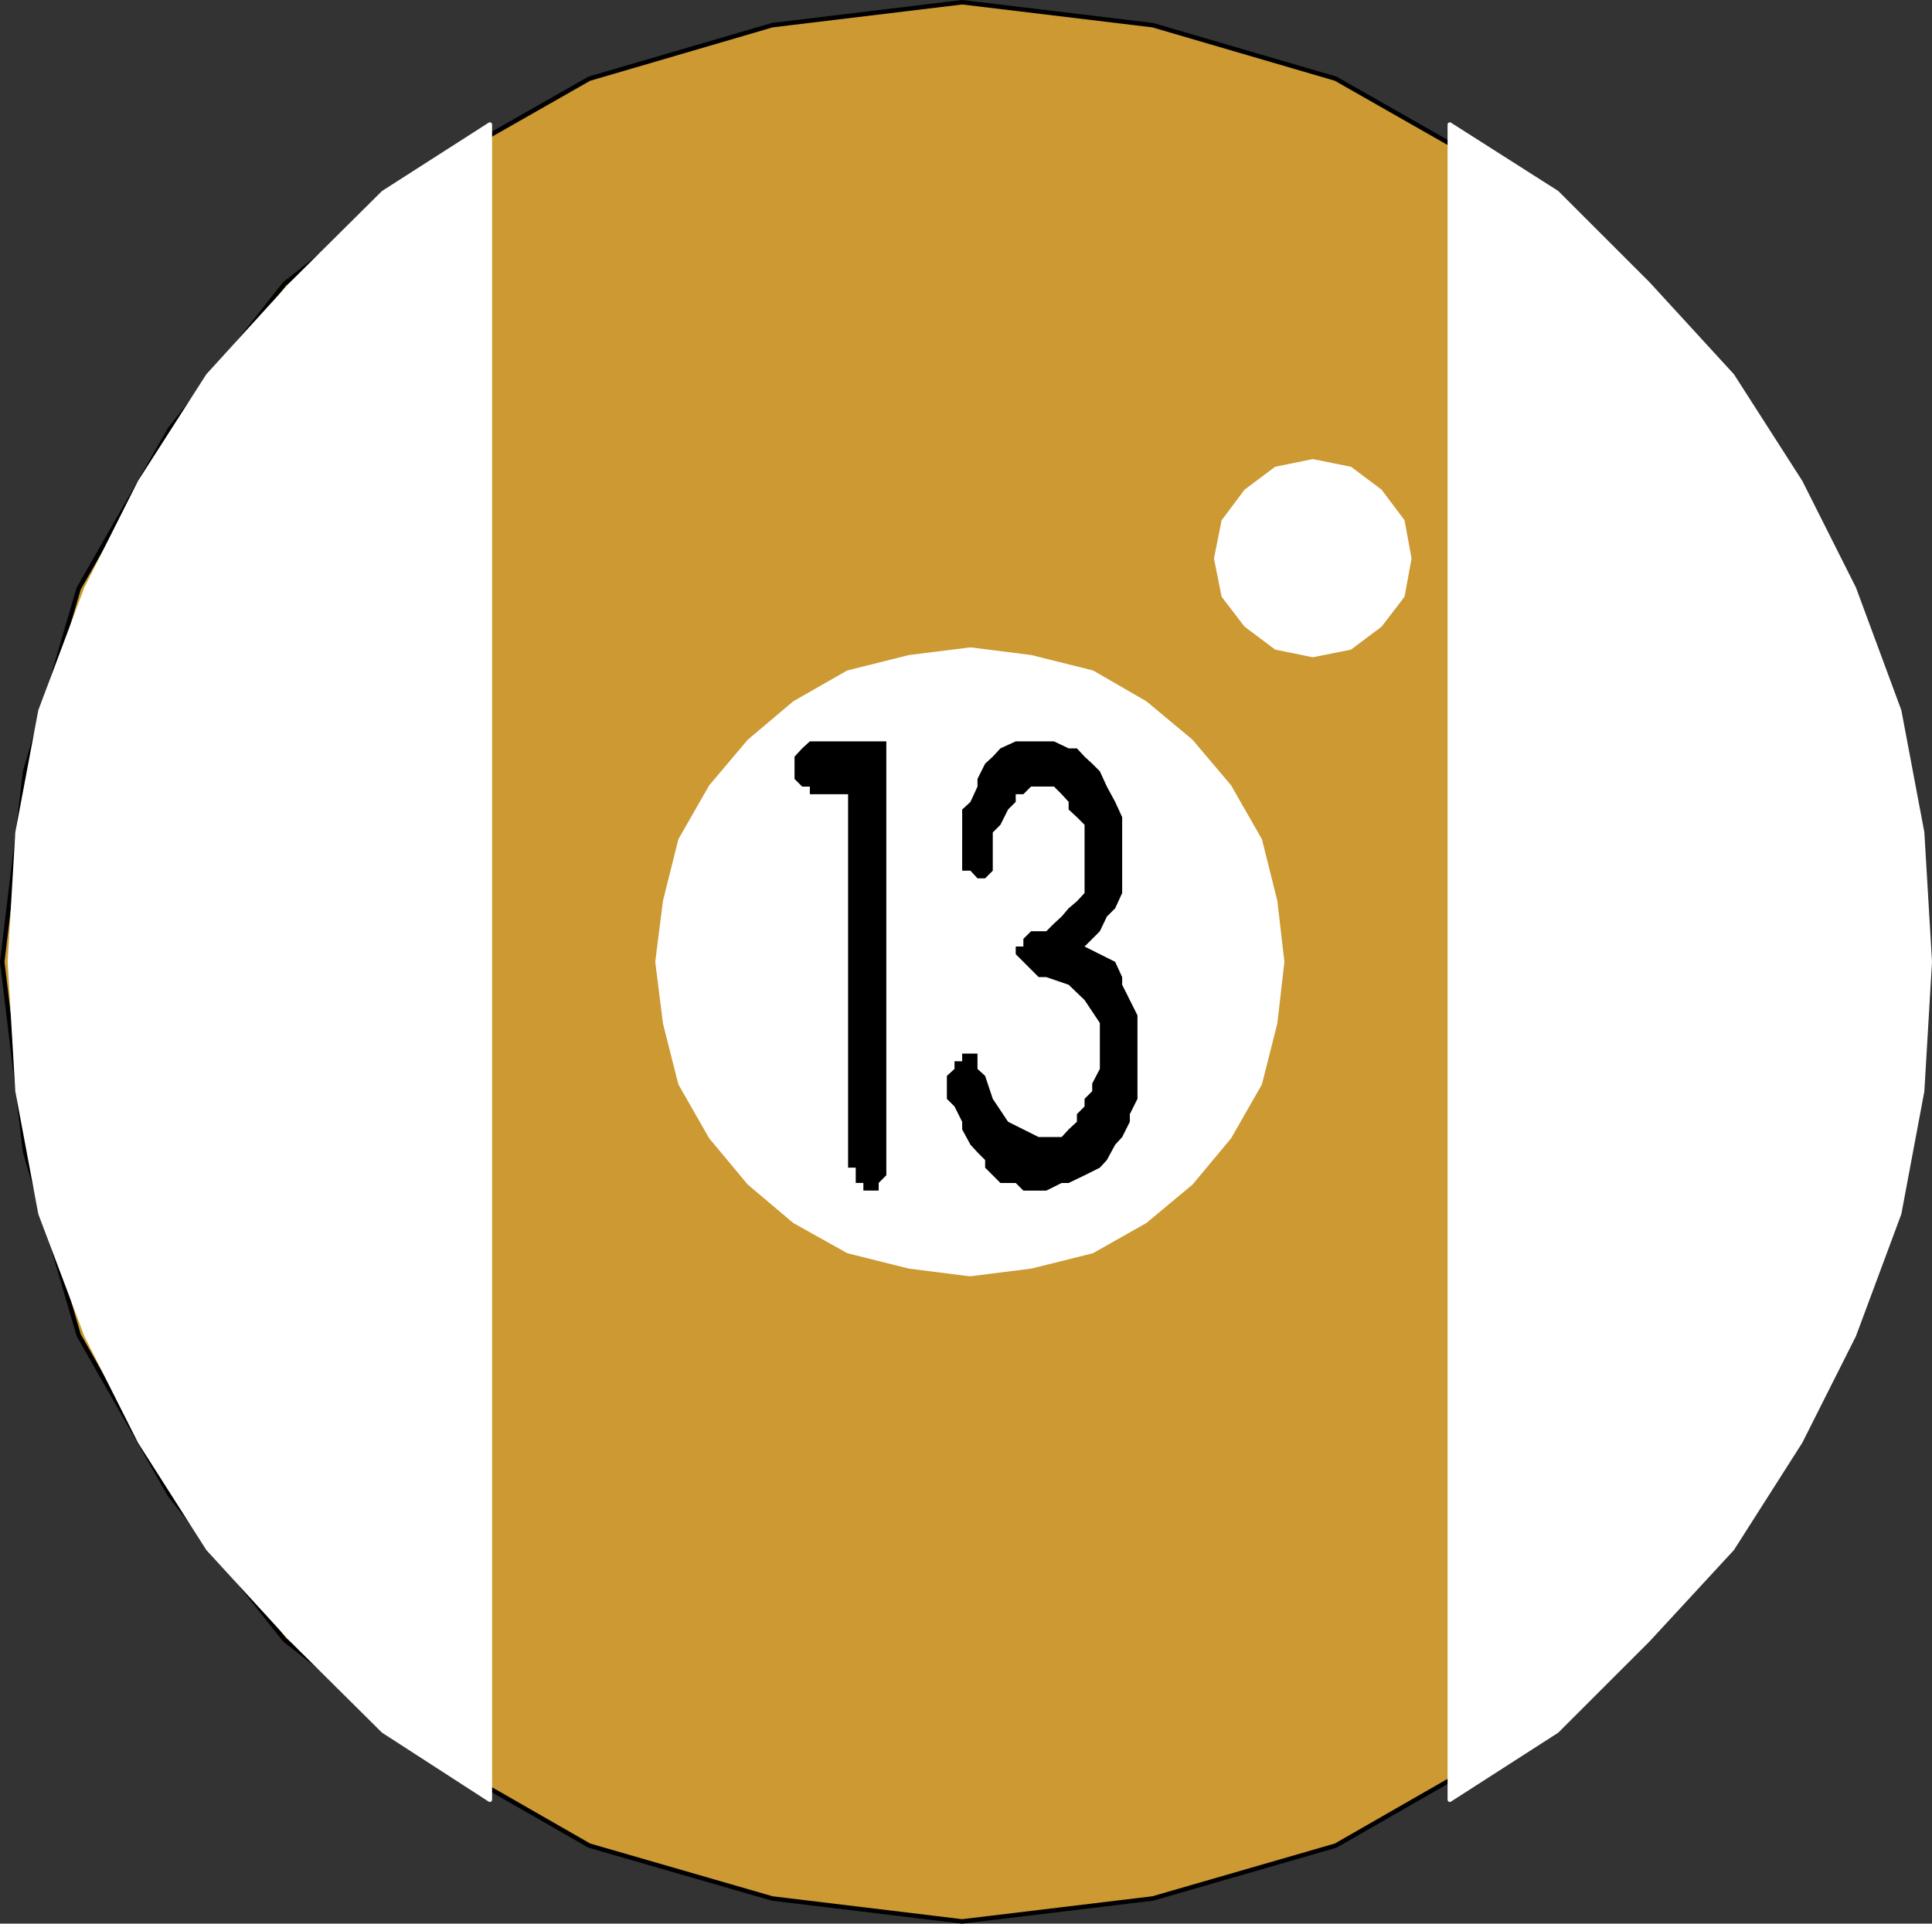
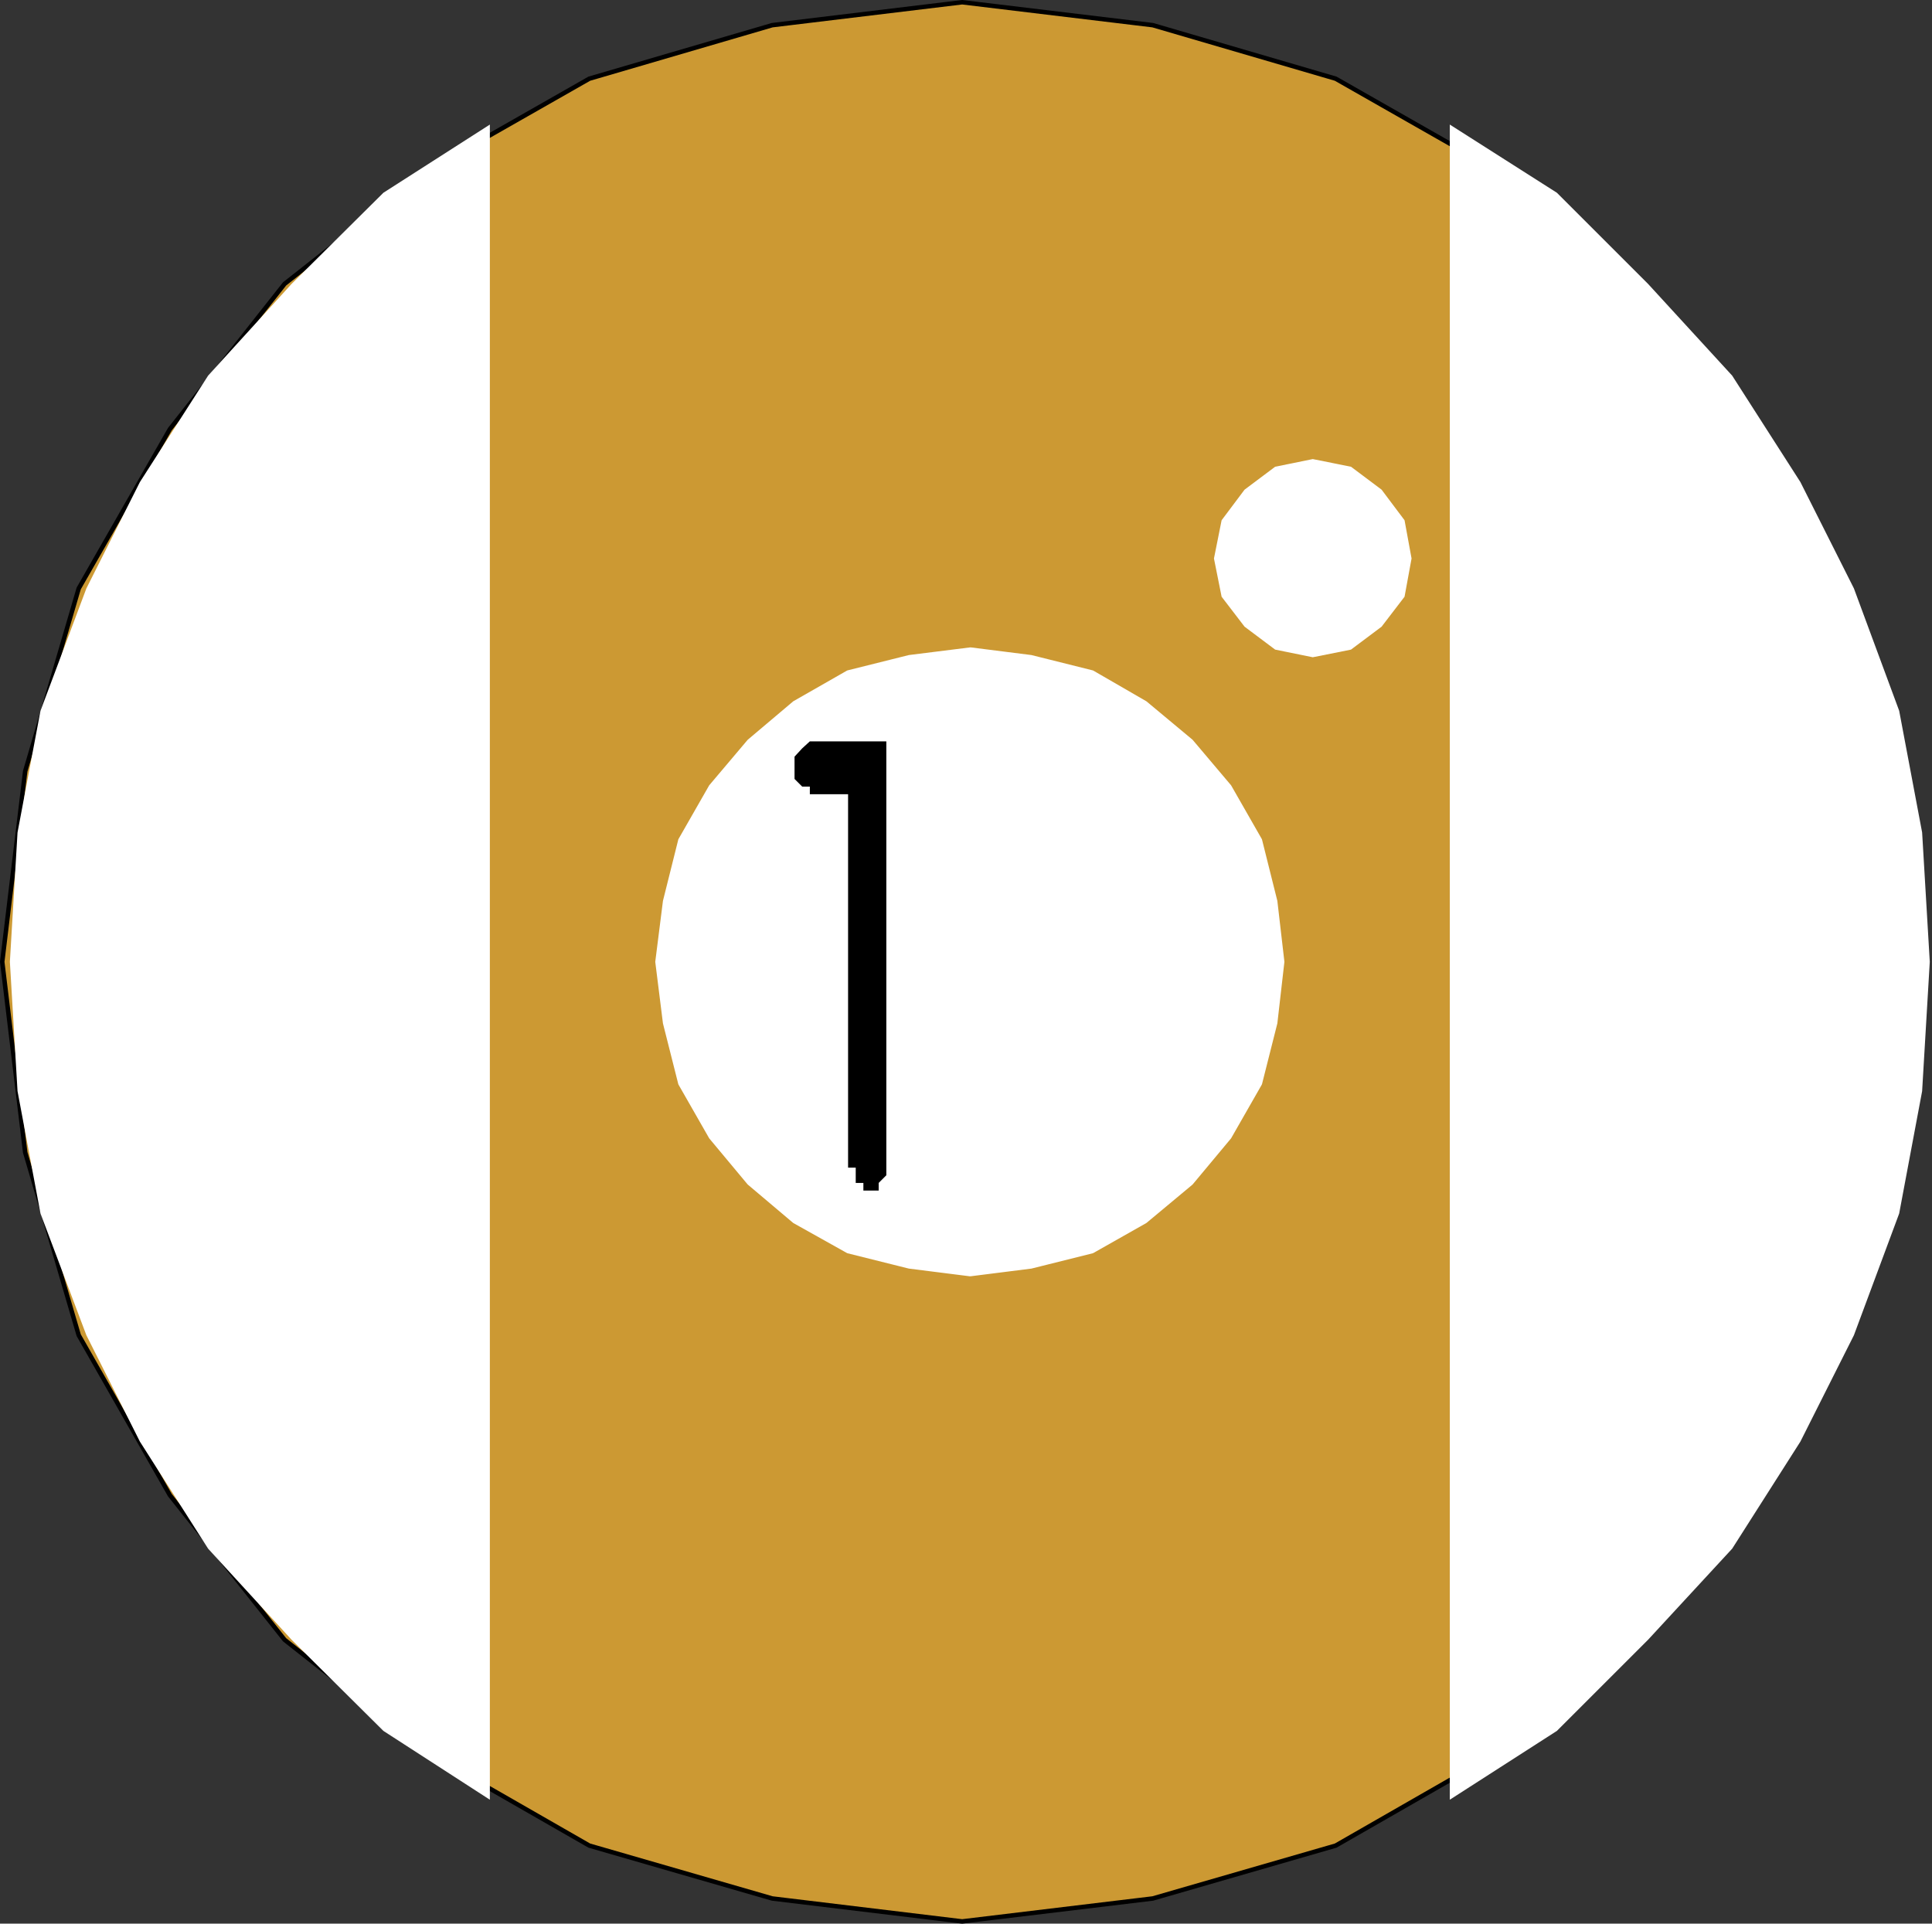
<svg xmlns="http://www.w3.org/2000/svg" xmlns:ns1="http://sodipodi.sourceforge.net/DTD/sodipodi-0.dtd" xmlns:ns2="http://www.inkscape.org/namespaces/inkscape" version="1.0" width="129.595mm" height="129.053mm" id="svg11" ns1:docname="13 Ball 1.wmf">
  <rect width="100%" height="100%" fill="#333333" stroke="none" />
  <ns1:namedview id="namedview11" pagecolor="#ffffff" bordercolor="#000000" borderopacity="0.25" ns2:showpageshadow="2" ns2:pageopacity="0.0" ns2:pagecheckerboard="0" ns2:deskcolor="#d1d1d1" ns2:document-units="mm" />
  <defs id="defs1">
    <pattern id="WMFhbasepattern" patternUnits="userSpaceOnUse" width="6" height="6" x="0" y="0" />
  </defs>
  <path style="fill:#cc9933;fill-opacity:1;fill-rule:evenodd;stroke:none" d="M 243.935,487.194 195.778,481.378 149.399,467.968 108.837,444.703 72.154,415.783 43.066,379.108 19.958,338.556 6.383,292.187 0.566,243.88 6.383,195.572 19.958,149.204 43.066,108.813 72.154,71.977 108.837,43.057 149.399,19.953 195.778,6.382 243.935,0.566 292.253,6.382 338.632,19.953 l 40.562,23.104 36.683,28.92 28.926,36.836 23.27,40.391 13.413,46.369 5.818,48.307 -5.818,48.307 -13.413,46.369 -23.27,40.552 -28.926,36.675 -36.683,28.92 -40.562,23.265 -46.379,13.41 -48.318,5.816 z" id="path1" />
  <path style="fill:none;stroke:#000000;stroke-width:1.131px;stroke-linecap:round;stroke-linejoin:round;stroke-miterlimit:4;stroke-dasharray:none;stroke-opacity:1" d="M 243.935,487.194 195.778,481.378 149.399,467.968 108.837,444.703 72.154,415.783 43.066,379.108 19.958,338.556 6.383,292.187 0.566,243.88 6.383,195.572 19.958,149.204 43.066,108.813 72.154,71.977 108.837,43.057 149.399,19.953 195.778,6.382 243.935,0.566 292.253,6.382 338.632,19.953 l 40.562,23.104 36.683,28.92 28.926,36.836 23.27,40.391 13.413,46.369 5.818,48.307 -5.818,48.307 -13.413,46.369 -23.27,40.552 -28.926,36.675 -36.683,28.92 -40.562,23.265 -46.379,13.41 -48.318,5.816 v 0" id="path2" />
  <path style="fill:#ffffff;fill-opacity:1;fill-rule:evenodd;stroke:none" d="M 124.189,456.335 97.202,438.886 73.932,415.783 52.762,392.679 35.471,365.537 21.897,338.556 10.262,307.697 4.444,276.677 2.505,243.88 4.444,211.082 10.262,180.224 21.897,149.204 35.471,122.223 52.762,95.242 73.932,71.977 97.202,48.873 124.189,31.586 Z" id="path3" />
  <path style="fill:#ffffff;fill-opacity:1;fill-rule:evenodd;stroke:none" d="m 367.559,456.335 27.149,-17.449 23.109,-23.104 21.331,-23.104 17.291,-27.143 13.574,-26.981 11.474,-30.859 5.818,-31.02 1.939,-32.797 -1.939,-32.797 -5.818,-30.859 L 470.013,149.204 456.439,122.223 439.147,95.242 417.816,71.977 394.708,48.873 367.559,31.586 Z" id="path4" />
-   <path style="fill:none;stroke:#ffffff;stroke-width:1.131px;stroke-linecap:round;stroke-linejoin:round;stroke-miterlimit:4;stroke-dasharray:none;stroke-opacity:1" d="M 124.189,456.335 97.202,438.886 73.932,415.783 52.762,392.679 35.471,365.537 21.897,338.556 10.262,307.697 4.444,276.677 2.505,243.88 4.444,211.082 10.262,180.224 21.897,149.204 35.471,122.223 52.762,95.242 73.932,71.977 97.202,48.873 124.189,31.586 V 456.335" id="path5" />
-   <path style="fill:none;stroke:#ffffff;stroke-width:1.131px;stroke-linecap:round;stroke-linejoin:round;stroke-miterlimit:4;stroke-dasharray:none;stroke-opacity:1" d="m 367.559,456.335 27.149,-17.449 23.109,-23.104 21.331,-23.104 17.291,-27.143 13.574,-26.981 11.474,-30.859 5.818,-31.02 1.939,-32.797 -1.939,-32.797 -5.818,-30.859 L 470.013,149.204 456.439,122.223 439.147,95.242 417.816,71.977 394.708,48.873 367.559,31.586 V 456.335" id="path6" />
  <path style="fill:#ffffff;fill-opacity:1;fill-rule:evenodd;stroke:none" d="m 245.874,323.046 -15.352,-1.939 -15.514,-3.878 -13.574,-7.593 -11.474,-9.694 -9.696,-11.633 -7.757,-13.571 -3.878,-15.349 -1.939,-15.51 1.939,-15.348 3.878,-15.51 7.757,-13.571 9.696,-11.471 11.474,-9.694 13.574,-7.755 15.514,-3.878 15.514,-1.939 15.352,1.939 15.514,3.878 13.413,7.755 11.635,9.694 9.696,11.471 7.757,13.571 3.878,15.51 1.778,15.348 -1.778,15.51 -3.878,15.349 -7.757,13.571 -9.696,11.633 -11.635,9.694 -13.413,7.593 -15.514,3.878 -15.352,1.939 v 0 z" id="path7" />
  <path style="fill:none;stroke:#ffffff;stroke-width:1.131px;stroke-linecap:round;stroke-linejoin:round;stroke-miterlimit:4;stroke-dasharray:none;stroke-opacity:1" d="m 245.874,323.046 -15.352,-1.939 -15.514,-3.878 -13.574,-7.593 -11.474,-9.694 -9.696,-11.633 -7.757,-13.571 -3.878,-15.349 -1.939,-15.51 1.939,-15.348 3.878,-15.51 7.757,-13.571 9.696,-11.471 11.474,-9.694 13.574,-7.755 15.514,-3.878 15.514,-1.939 15.352,1.939 15.514,3.878 13.413,7.755 11.635,9.694 9.696,11.471 7.757,13.571 3.878,15.51 1.778,15.348 -1.778,15.51 -3.878,15.349 -7.757,13.571 -9.696,11.633 -11.635,9.694 -13.413,7.593 -15.514,3.878 -15.352,1.939 v 0" id="path8" />
  <path style="fill:#ffffff;fill-opacity:1;fill-rule:evenodd;stroke:none" d="m 332.815,116.406 9.696,1.939 7.757,5.816 5.818,7.755 1.778,9.694 -1.778,9.694 -5.818,7.593 -7.757,5.816 -9.696,1.939 -9.534,-1.939 -7.757,-5.816 -5.818,-7.593 -1.939,-9.694 1.939,-9.694 5.818,-7.755 7.757,-5.816 9.534,-1.939 z" id="path9" />
  <path style="fill:#000000;fill-opacity:1;fill-rule:evenodd;stroke:none" d="m 215.009,201.389 h -9.696 v -1.939 h -1.939 l -1.939,-1.939 v -1.939 -1.939 -1.777 l 1.939,-2.1 1.939,-1.777 h 17.453 1.939 v 1.777 2.1 102.269 1.939 1.939 l -1.939,1.939 v 1.939 h -1.939 -1.939 v -1.939 h -1.939 v -1.939 -1.939 h -1.939 v -1.939 z" id="path10" />
-   <path style="fill:#000000;fill-opacity:1;fill-rule:evenodd;stroke:none" d="m 243.935,213.021 v -3.878 -3.878 l 2.101,-1.939 1.778,-3.878 v -1.939 l 1.939,-3.878 1.939,-1.777 1.939,-2.1 3.878,-1.777 h 1.939 3.878 1.939 1.939 l 3.717,1.777 h 2.101 l 1.939,2.1 1.939,1.777 1.939,1.939 1.778,3.878 2.101,3.878 1.778,3.878 v 1.939 3.878 3.878 3.878 1.939 3.716 l -1.778,3.878 -2.101,2.1 -1.778,3.716 -1.939,1.939 -1.939,1.939 3.878,1.939 3.878,1.939 1.778,3.878 v 1.939 l 1.939,3.878 1.939,3.878 v 5.816 3.878 1.939 1.939 1.777 1.939 3.878 l -1.939,3.878 v 1.939 l -1.939,3.878 -1.778,1.939 -2.101,3.878 -1.778,1.939 -3.878,1.939 -4.04,1.939 h -1.778 l -3.878,1.939 h -3.878 -1.939 l -1.939,-1.939 h -3.878 l -1.939,-1.939 -1.939,-1.939 v -1.939 l -1.939,-1.939 -1.778,-1.939 -2.101,-3.878 v -1.939 l -1.939,-3.878 -1.939,-1.939 v -1.939 -1.939 -1.939 l 1.939,-1.777 v -1.939 h 1.939 v -1.939 h 2.101 1.778 v 1.939 1.939 l 1.939,1.777 1.939,5.816 3.878,5.816 3.878,1.939 3.878,1.939 h 1.939 1.939 1.939 l 1.778,-1.939 2.101,-1.939 v -1.939 l 1.939,-1.939 v -1.939 l 1.939,-1.939 v -1.939 l 1.939,-3.716 v -1.939 -9.694 l -3.878,-5.816 -4.04,-3.878 -5.656,-1.939 h -1.939 l -1.939,-1.939 -1.939,-1.939 -1.939,-1.939 v -1.939 h 1.939 v -1.939 l 1.939,-1.939 h 1.939 1.939 l 1.939,-1.939 1.939,-1.777 1.778,-2.1 2.101,-1.777 1.939,-2.1 v -3.716 -3.878 -3.878 -1.939 -1.939 -1.939 l -1.939,-1.939 -2.101,-1.939 v -1.939 l -1.778,-1.939 -1.939,-1.939 h -1.939 -1.939 -1.939 l -1.939,1.939 h -1.939 v 1.939 l -1.939,1.939 -1.939,3.878 -1.939,1.939 v 3.878 1.939 1.939 1.939 l -1.939,1.939 h -1.939 l -1.778,-1.939 h -2.101 v -1.939 -1.939 -1.939 -1.939 z" id="path11" />
</svg>